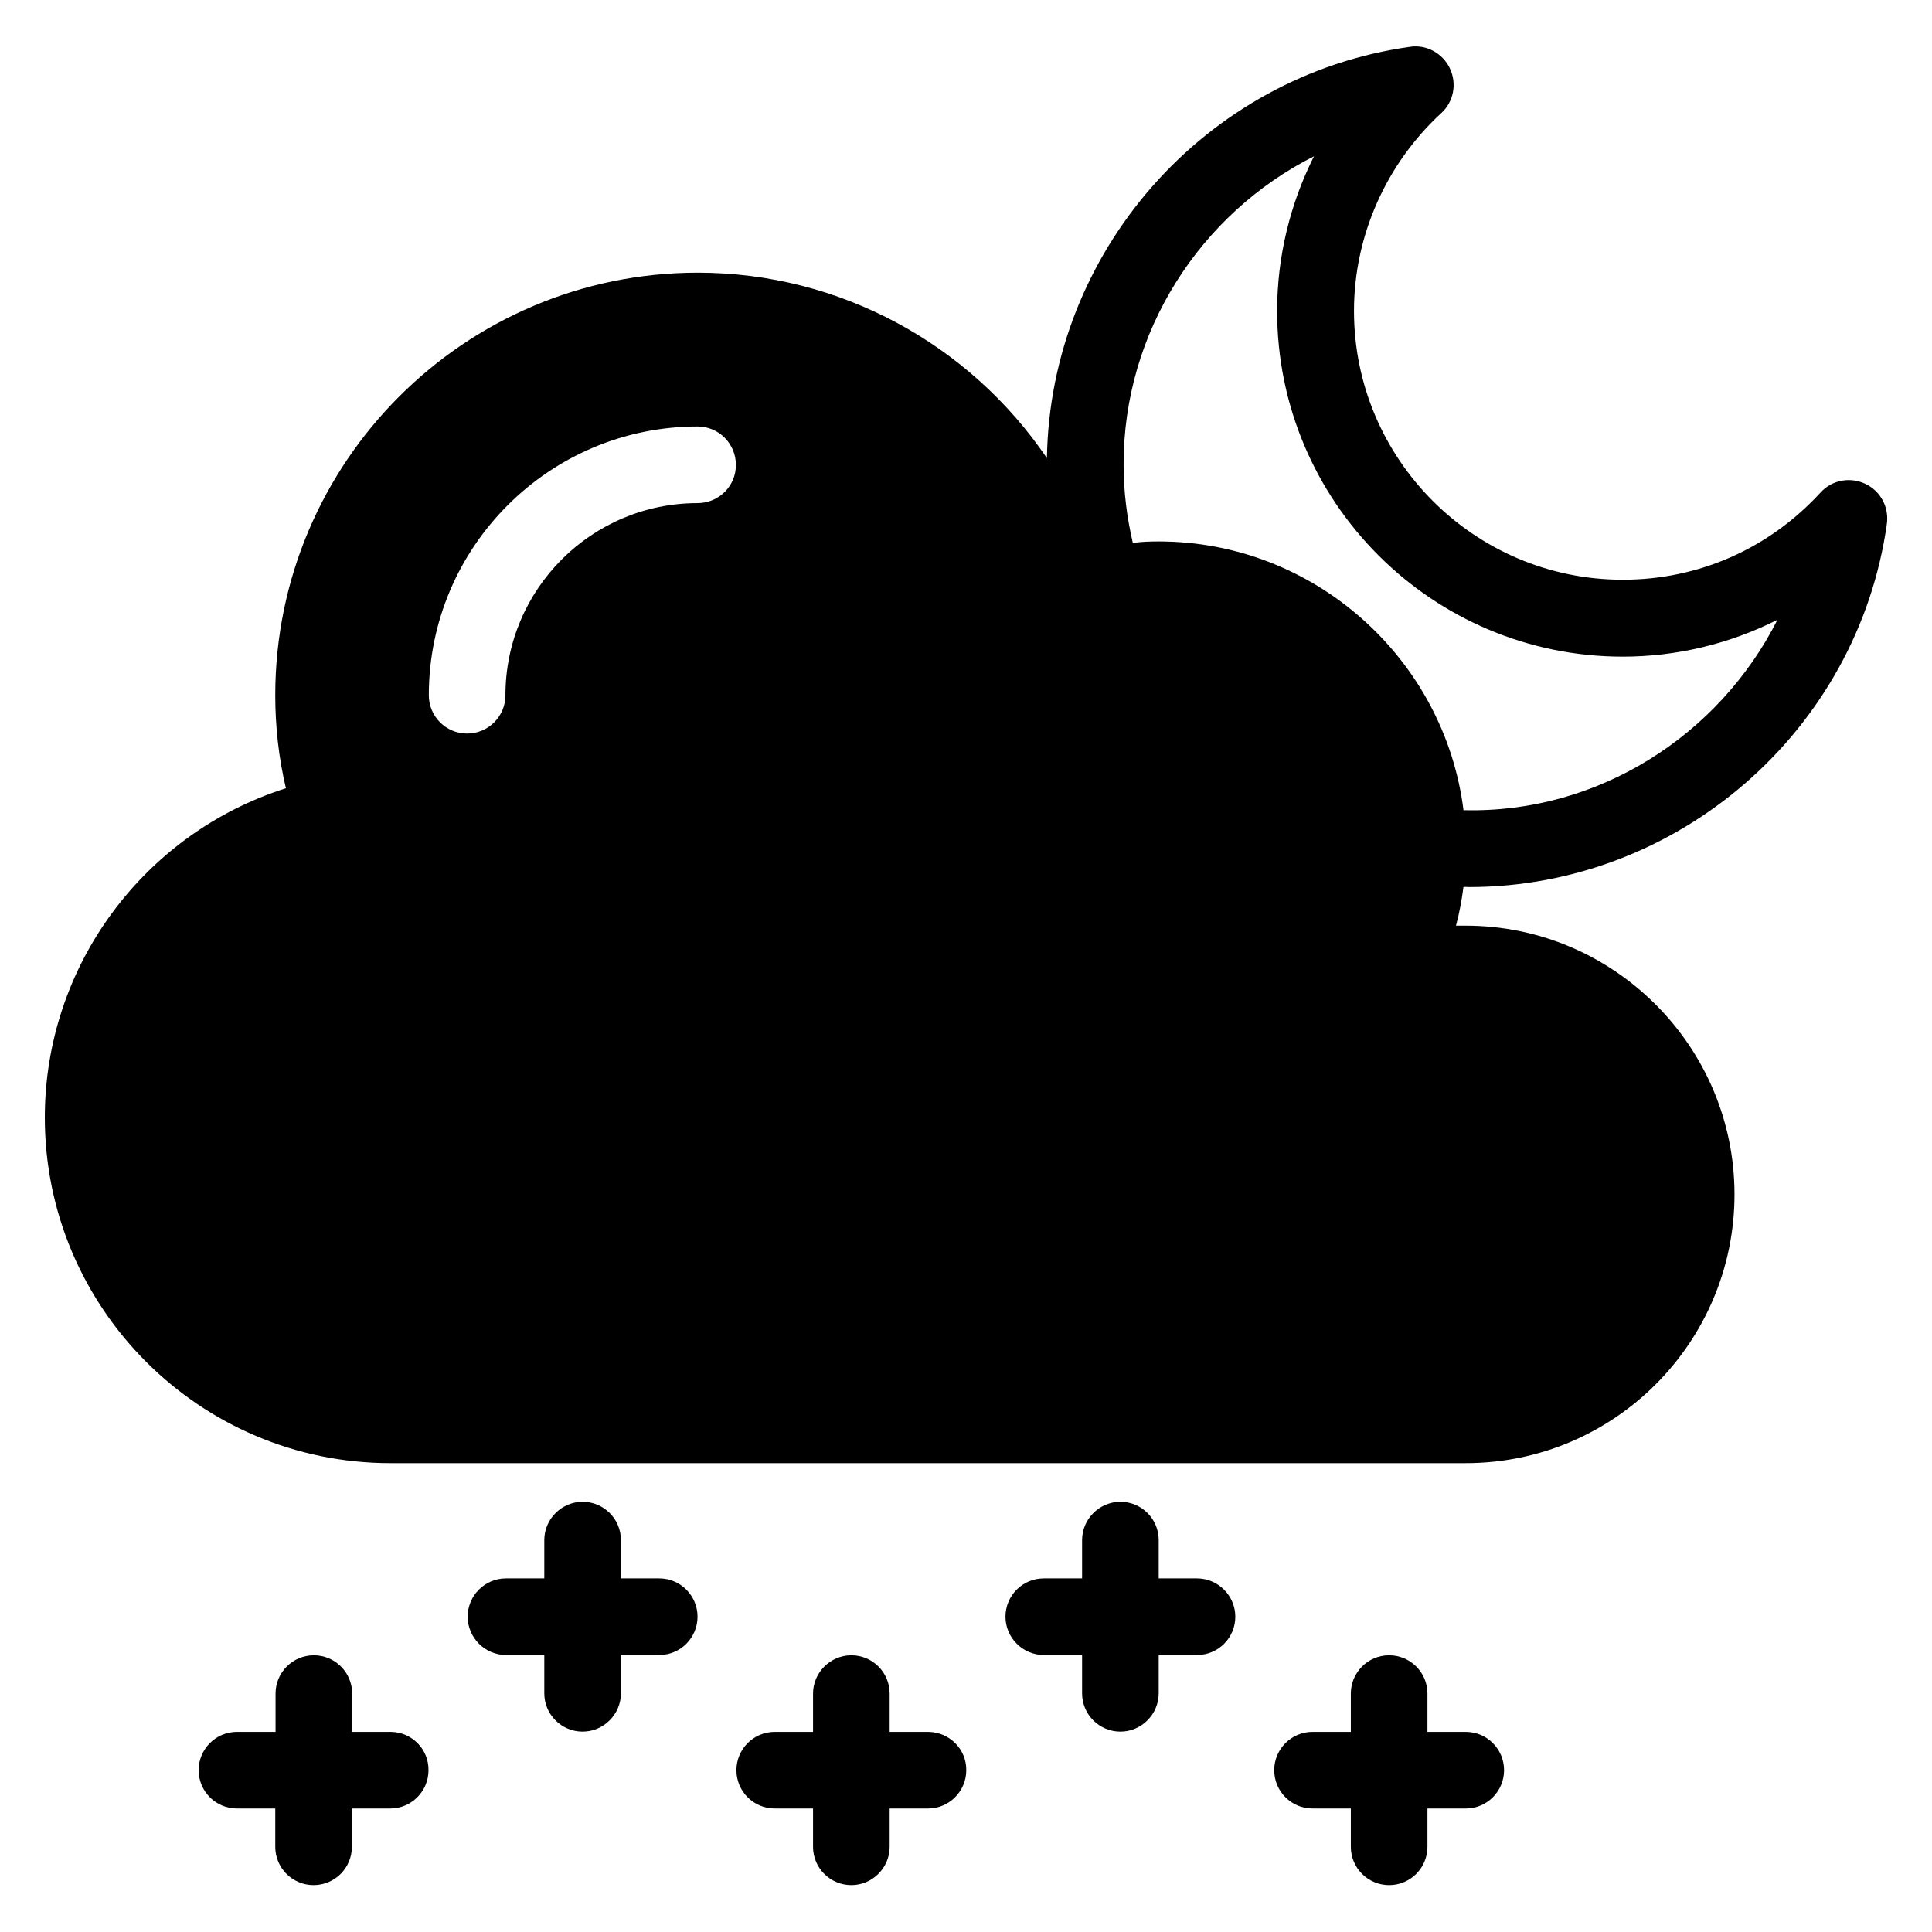
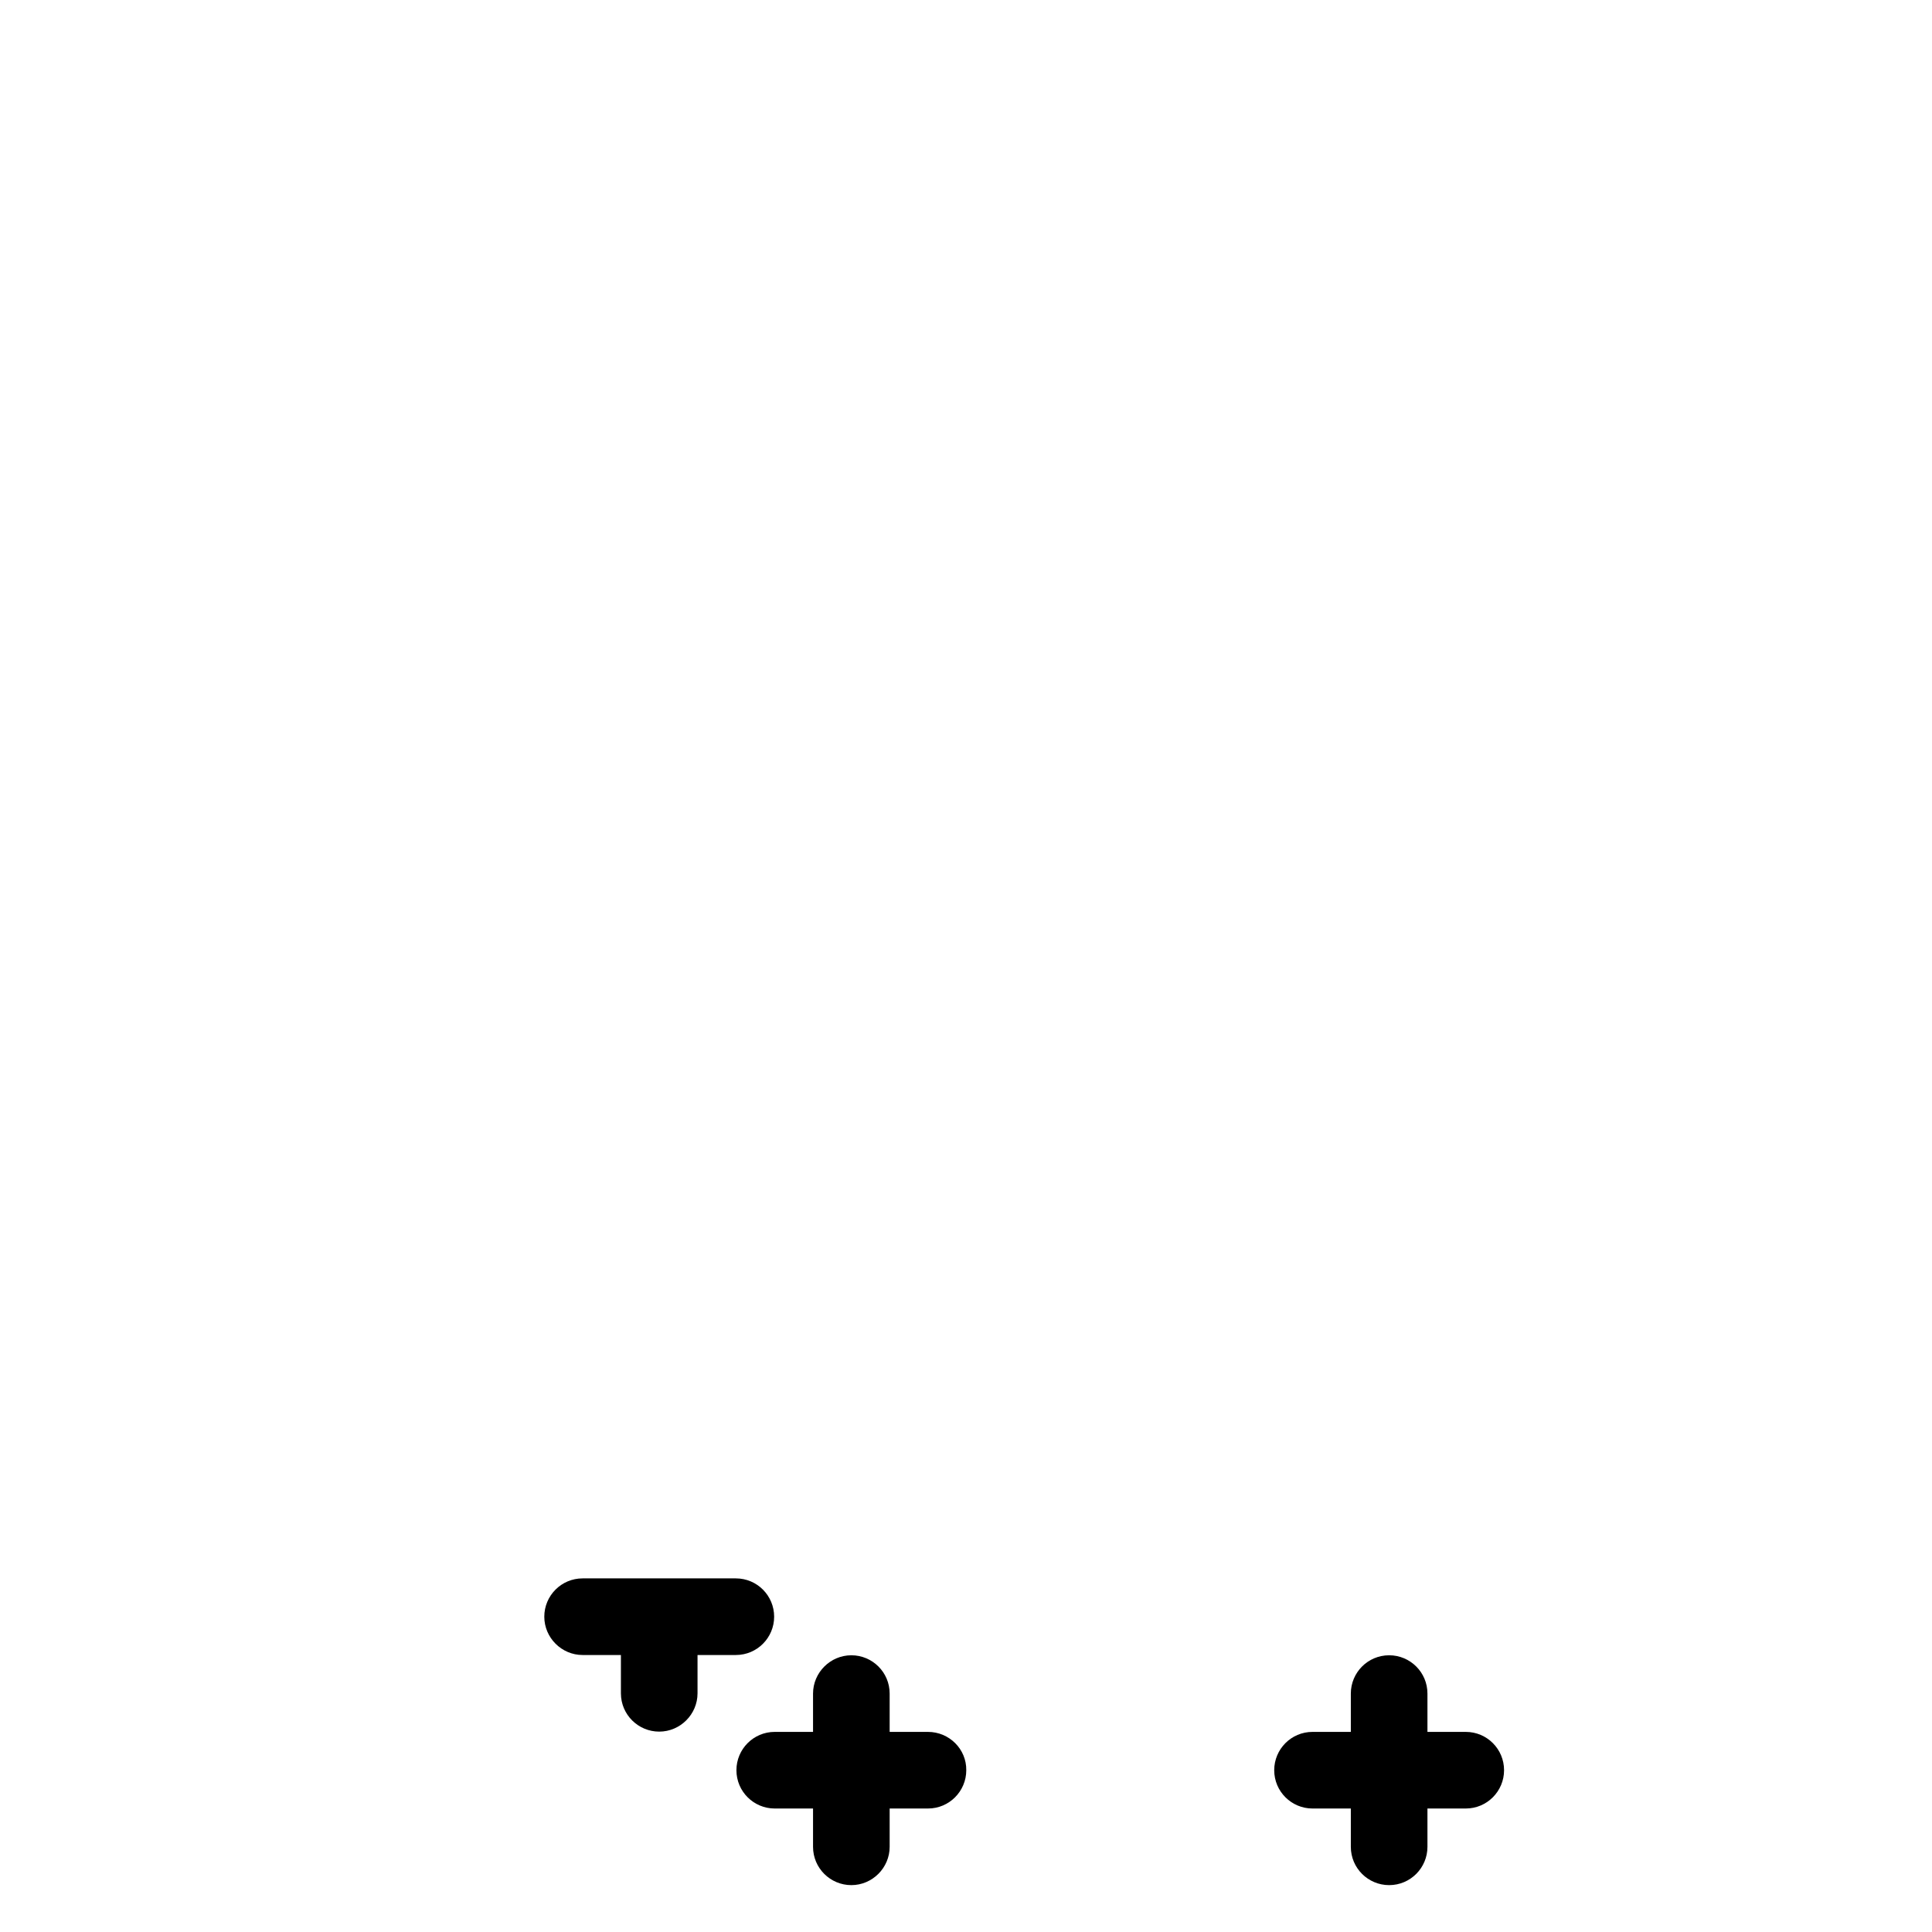
<svg xmlns="http://www.w3.org/2000/svg" fill="#000000" width="800px" height="800px" version="1.1" viewBox="144 144 512 512">
  <g>
-     <path d="m247.48 602.97h-10.152v-10.152c0-5.648-4.582-10.152-10.152-10.152-5.648 0-10.152 4.582-10.152 10.152v10.152h-10.227c-5.648 0-10.152 4.582-10.152 10.152 0 5.648 4.582 10.152 10.152 10.152h10.152v10.152c0 5.648 4.582 10.152 10.152 10.152 5.648 0 10.152-4.582 10.152-10.152v-10.152h10.152c5.648 0 10.152-4.582 10.152-10.152 0.074-5.57-4.43-10.152-10.078-10.152z" />
    <path d="m389.92 602.97h-10.152v-10.152c0-5.648-4.582-10.152-10.152-10.152-5.574 0-10.152 4.582-10.152 10.152v10.152h-10.152c-5.648 0-10.152 4.582-10.152 10.152 0 5.648 4.582 10.152 10.152 10.152h10.152v10.152c0 5.648 4.582 10.152 10.152 10.152 5.574 0 10.152-4.582 10.152-10.152v-10.152h10.152c5.648 0 10.152-4.582 10.152-10.152 0.078-5.57-4.504-10.152-10.152-10.152z" />
    <path d="m532.44 602.97h-10.152v-10.152c0-5.648-4.582-10.152-10.152-10.152-5.648 0-10.152 4.582-10.152 10.152v10.152h-10.152c-5.648 0-10.152 4.582-10.152 10.152 0 5.648 4.582 10.152 10.152 10.152h10.152v10.152c0 5.648 4.582 10.152 10.152 10.152 5.648 0 10.152-4.582 10.152-10.152v-10.152h10.152c5.648 0 10.152-4.582 10.152-10.152 0.004-5.57-4.5-10.152-10.152-10.152z" />
-     <path d="m318.7 562.29h-10.152v-10.152c0-5.648-4.582-10.152-10.152-10.152-5.574 0-10.152 4.582-10.152 10.152v10.152h-10.152c-5.648 0-10.152 4.582-10.152 10.152 0 5.574 4.582 10.152 10.152 10.152h10.152v10.152c0 5.648 4.582 10.152 10.152 10.152 5.574 0 10.152-4.582 10.152-10.152v-10.152h10.152c5.648 0 10.152-4.582 10.152-10.152s-4.504-10.152-10.152-10.152z" />
-     <path d="m461.22 562.29h-10.152v-10.152c0-5.648-4.582-10.152-10.152-10.152-5.574 0-10.152 4.582-10.152 10.152v10.152h-10.152c-5.648 0-10.152 4.582-10.152 10.152 0 5.574 4.582 10.152 10.152 10.152h10.152v10.152c0 5.648 4.582 10.152 10.152 10.152 5.574 0 10.152-4.582 10.152-10.152v-10.152h10.152c5.648 0 10.152-4.582 10.152-10.152s-4.578-10.152-10.152-10.152z" />
-     <path d="m533.28 379.08c55.418 0 103.05-41.375 110.76-96.258 0.609-4.426-1.68-8.703-5.727-10.609-4.047-1.91-8.855-0.992-11.832 2.289-13.742 14.961-32.367 23.129-52.441 23.129-39.312 0-71.219-31.984-71.219-71.219 0-19.848 8.473-38.93 23.129-52.441 3.281-2.977 4.199-7.785 2.289-11.832-1.906-4.047-6.258-6.414-10.609-5.727-54.352 7.633-95.344 54.352-96.184 109.01-20.383-30.074-54.73-49.16-92.52-49.16-61.754 0-111.98 50.227-111.98 111.98 0 8.32 0.918 16.566 2.824 24.656-37.559 11.91-63.891 47.023-63.891 87.25 0 50.535 41.066 91.602 91.602 91.602h284.96c39.312 0 71.219-31.984 71.219-71.219s-31.984-71.219-71.219-71.219h-2.594c0.918-3.359 1.527-6.793 1.984-10.23 0.461-0.078 0.922-0.004 1.453-0.004zm-204.42-101.75c-28.09 0-50.914 22.824-50.914 50.914 0 5.648-4.582 10.152-10.152 10.152-5.648 0-10.152-4.582-10.152-10.152 0-39.312 31.984-71.219 71.219-71.219 5.648 0 10.152 4.582 10.152 10.152 0.074 5.574-4.504 10.152-10.152 10.152zm163.36-91.906c-6.336 12.594-9.77 26.641-9.77 40.992 0 50.535 41.066 91.602 91.602 91.602 14.352 0 28.398-3.434 40.992-9.77-15.418 30.535-47.402 51.375-83.203 50.457-5.039-40.074-39.465-71.219-80.762-71.219-2.215 0-4.582 0.078-6.871 0.383-1.602-6.871-2.441-13.742-2.441-20.688-0.082-35.195 20.301-66.566 50.453-81.758z" />
+     <path d="m318.7 562.29h-10.152v-10.152v10.152h-10.152c-5.648 0-10.152 4.582-10.152 10.152 0 5.574 4.582 10.152 10.152 10.152h10.152v10.152c0 5.648 4.582 10.152 10.152 10.152 5.574 0 10.152-4.582 10.152-10.152v-10.152h10.152c5.648 0 10.152-4.582 10.152-10.152s-4.504-10.152-10.152-10.152z" />
  </g>
</svg>